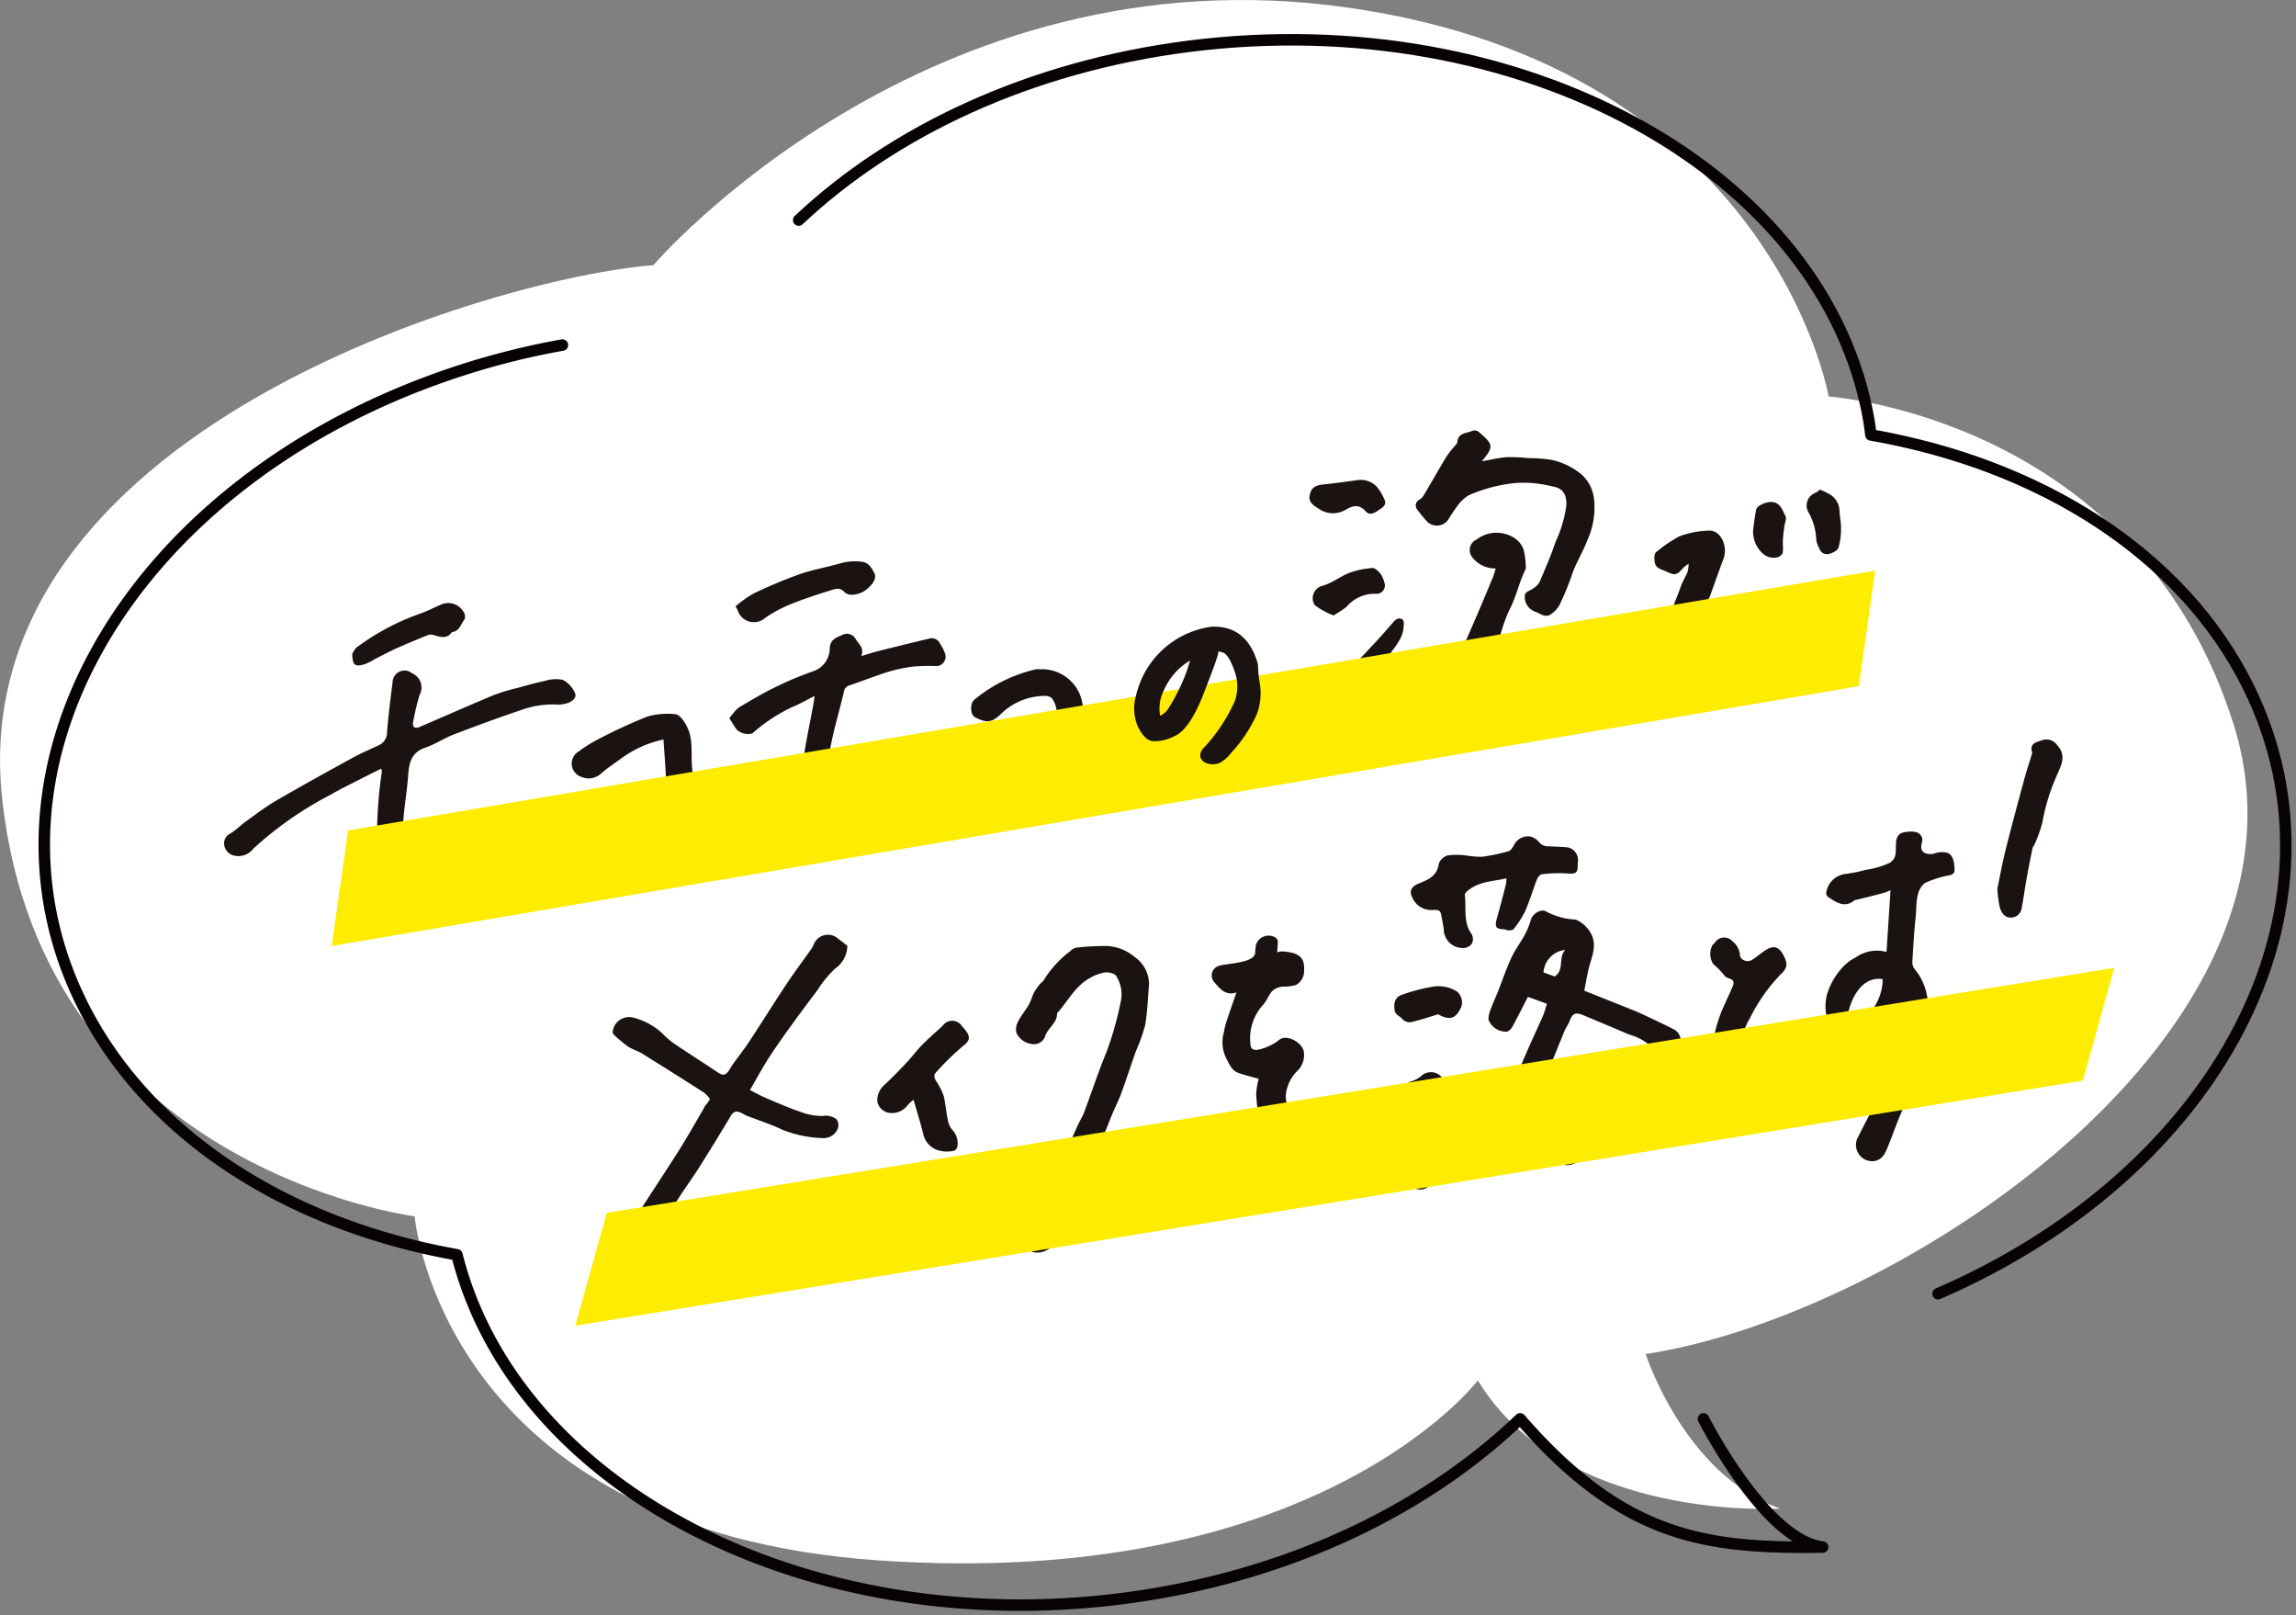
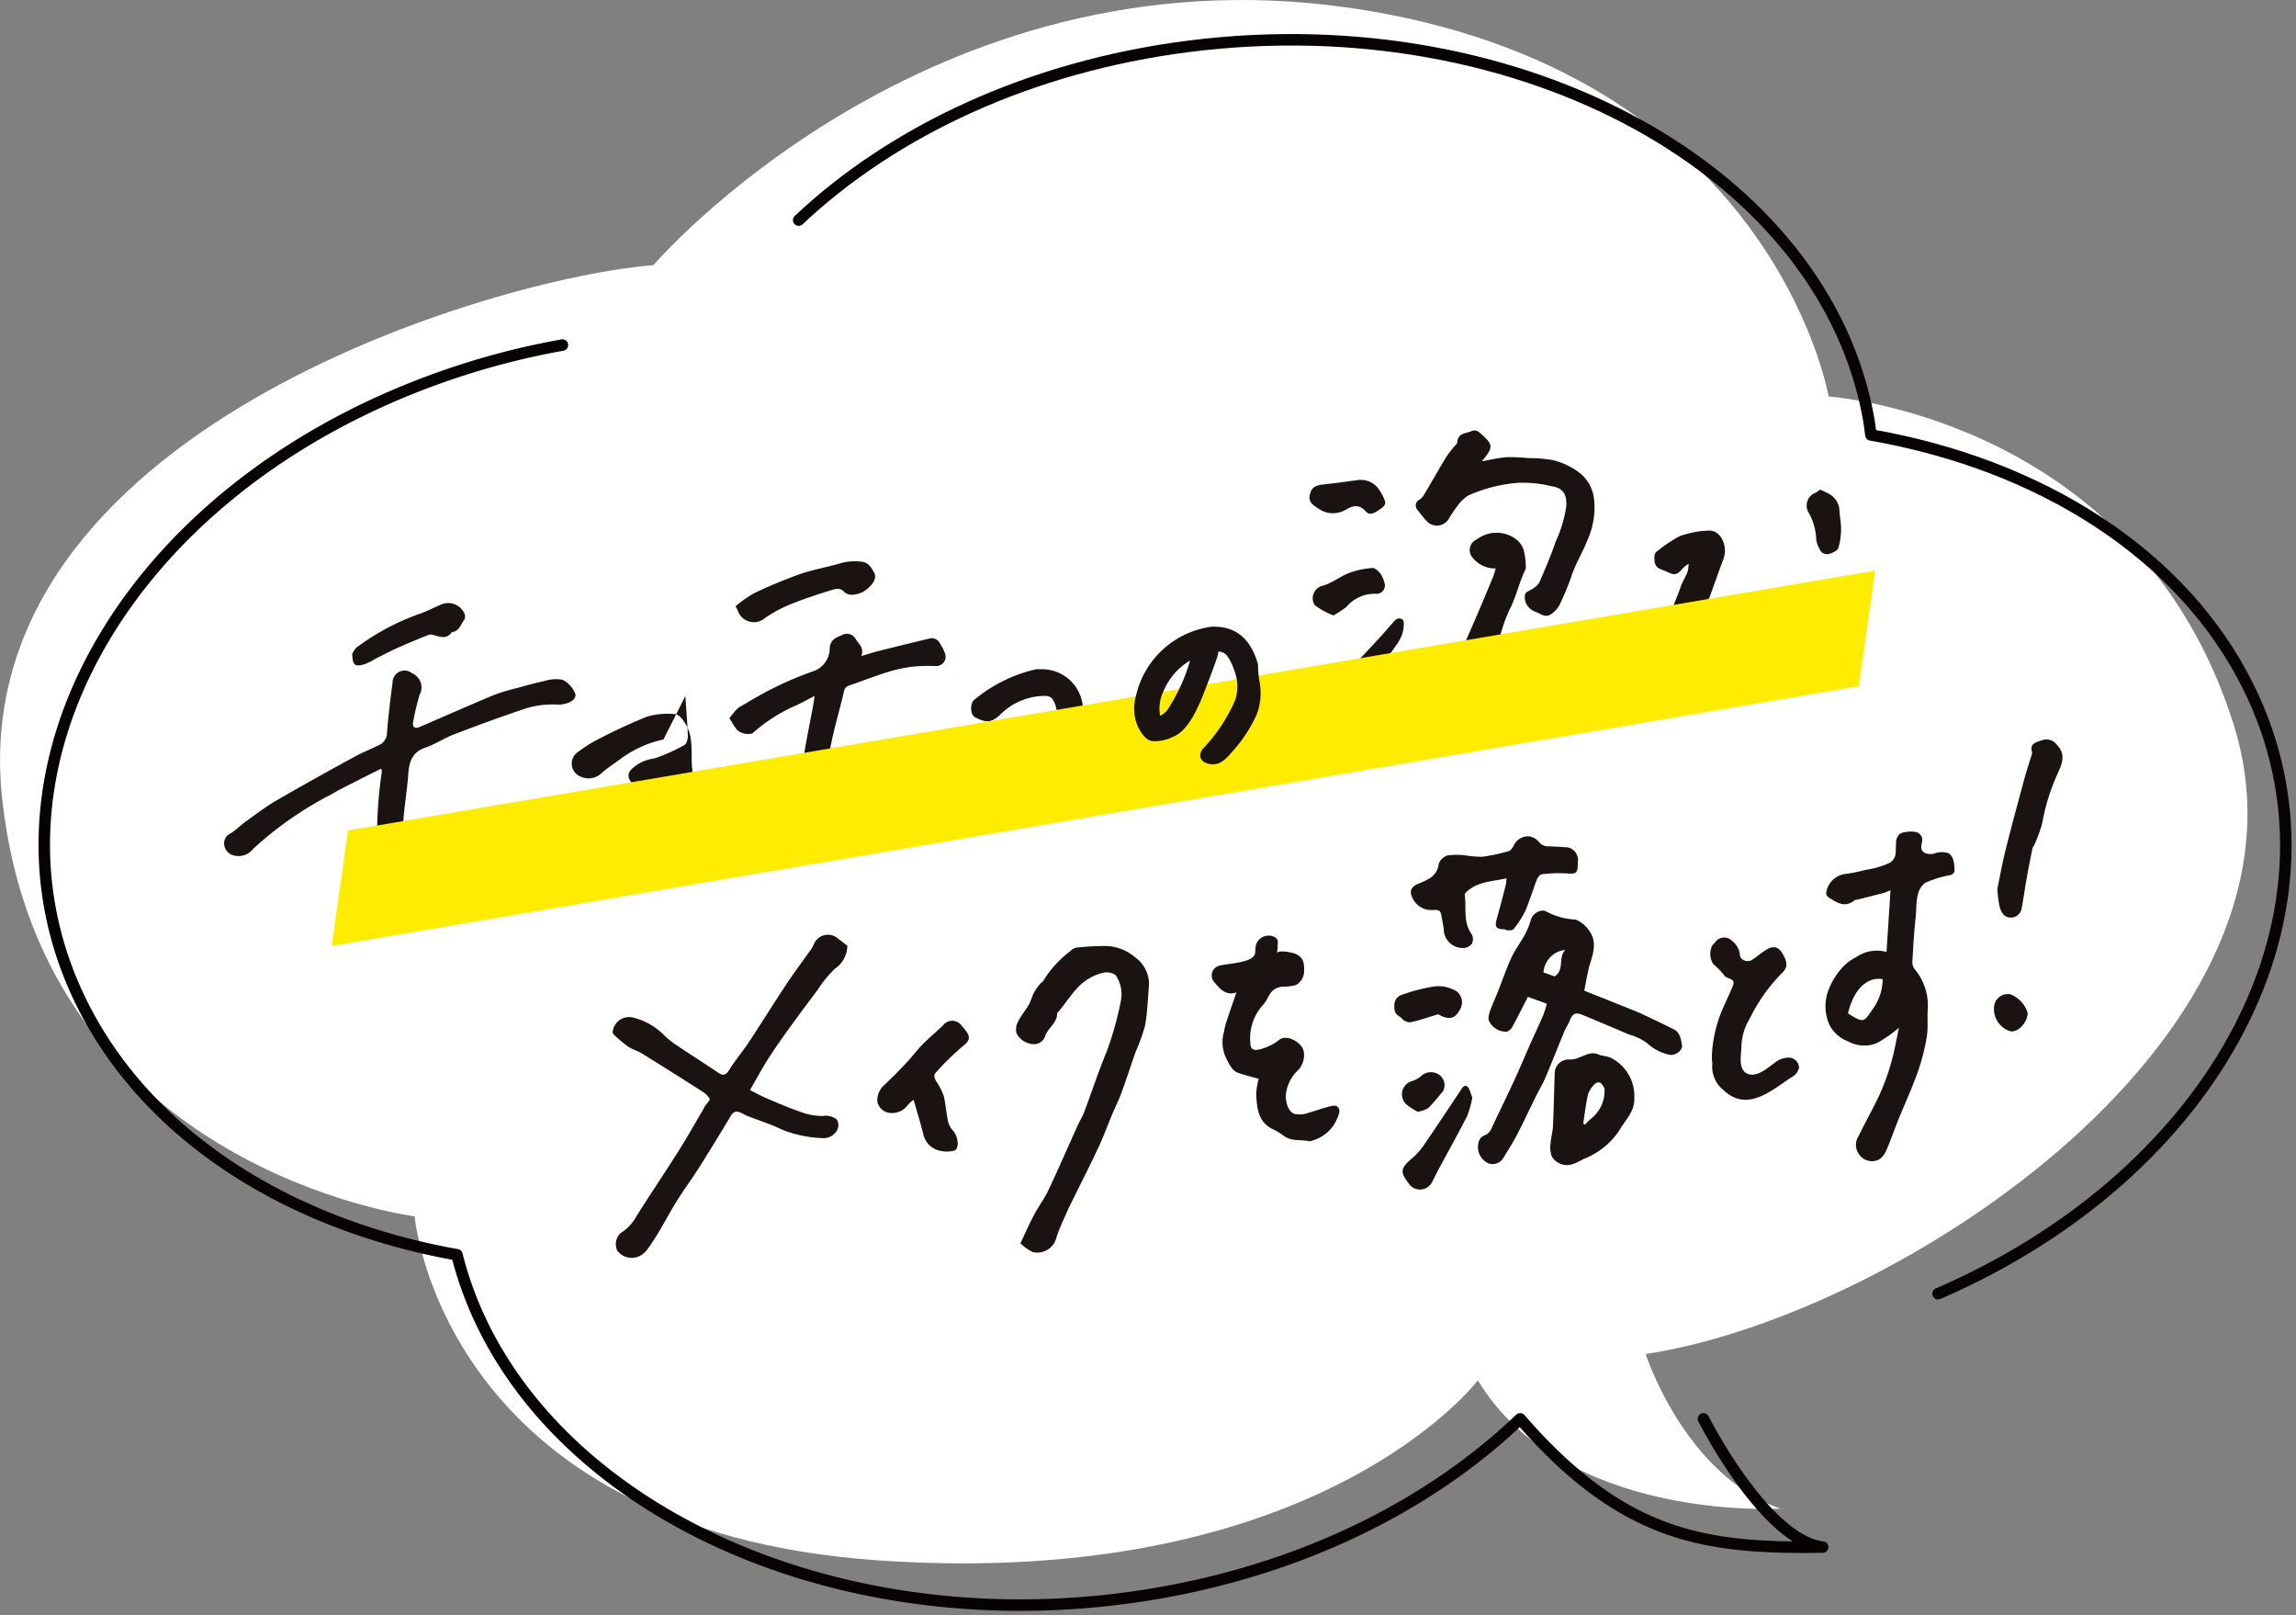
<svg xmlns="http://www.w3.org/2000/svg" id="グループ_3742" data-name="グループ 3742" width="200" height="140.664" viewBox="0 0 200 140.664">
  <rect x="0" y="0" width="200" height="140.664" fill="#808080" stroke="none" />
  <defs>
    <clipPath id="clip-path">
      <rect id="長方形_3662" data-name="長方形 3662" width="200" height="140.664" fill="none" />
    </clipPath>
    <clipPath id="clip-path-2">
      <rect id="長方形_3661" data-name="長方形 3661" width="200" height="140.663" fill="none" />
    </clipPath>
    <clipPath id="clip-path-3">
      <rect id="長方形_3659" data-name="長方形 3659" width="134.454" height="32.695" fill="none" />
    </clipPath>
    <clipPath id="clip-path-4">
      <rect id="長方形_3660" data-name="長方形 3660" width="134.052" height="31.159" fill="none" />
    </clipPath>
  </defs>
  <g id="グループ_3730" data-name="グループ 3730" clip-path="url(#clip-path)">
    <g id="グループ_3729" data-name="グループ 3729" transform="translate(0 0.001)">
      <g id="グループ_3728" data-name="グループ 3728" clip-path="url(#clip-path-2)">
        <path id="パス_7426" data-name="パス 7426" d="M36.118,105.92S3.79,101.847.2,69.673,43.509,24.1,56.91,23.095c0,0,23.779-27.743,60.638-22.415s41.738,33.847,41.738,33.847,26.843,1.826,35.273,28.535-29.095,51.5-51.207,54.851c0,0,3.364,10.509,11.734,13.463,0,0-18.86,1.181-26.353-11.167,0,0-13.834,18.257-52.042,15.687S36.118,105.92,36.118,105.92" transform="translate(0 0)" fill="#fff" />
        <path id="パス_7427" data-name="パス 7427" d="M38.344,45.675a1.894,1.894,0,0,0,.005.35A2.519,2.519,0,0,1,36.924,48.7c-.967.649-1.925,1.31-2.922,1.907a9.84,9.84,0,0,1-5.038,1.752,4.722,4.722,0,0,1-2.2-.675,3.451,3.451,0,0,1-1.738-1.861,8.344,8.344,0,0,1-.656-2.865,38.109,38.109,0,0,1,.414-5.126,1.186,1.186,0,0,0-.055-.262c-.681.343-1.331.661-1.973.992-.811.417-1.64.81-2.424,1.278a30.86,30.86,0,0,0-6.74,4.7,1.628,1.628,0,0,1-1.642.61,1.106,1.106,0,0,1-.893-.907.946.946,0,0,1,.534-1.024c.507-.309.932-.757,1.419-1.1.845-.608,1.679-1.244,2.576-1.766,2.218-1.287,4.463-2.526,6.71-3.758.723-.4,1.49-.707,2.233-1.068a1.2,1.2,0,0,0,.707-1.114c.11-1.458.3-2.91.483-4.361a1.043,1.043,0,0,1,1.711-.78,1.344,1.344,0,0,1,.638,1.886,22.348,22.348,0,0,0-.557,2.337c-.09.445.143.629.543.456,2.167-.928,4.322-1.886,6.5-2.793a16.907,16.907,0,0,1,2.056-.617c.769-.212,1.54-.437,2.321-.594a3.235,3.235,0,0,1,1.61-.11,2.351,2.351,0,0,1,1.064,1.145c.186.369-.205.714-.559.848a2.483,2.483,0,0,1-1.025.161,7.977,7.977,0,0,0-3.115.481c-1.959.661-3.9,1.374-5.833,2.116-.856.327-1.64.861-2.5,1.154-1.179.4-1.416,1.26-1.492,2.365-.106,1.55-.41,3.09-.461,4.639a3.51,3.51,0,0,0,.64,2.508,2.235,2.235,0,0,0,2.591.691,14.6,14.6,0,0,0,1.671-.532,26.5,26.5,0,0,0,2.416-1.5c.523-.35,1.018-.748,1.51-1.142a2.8,2.8,0,0,0,.624-.628,1.193,1.193,0,0,1,1.716-.516,1.633,1.633,0,0,0,.557.046" transform="translate(8.478 25.363)" fill="#1a1311" />
        <path id="パス_7428" data-name="パス 7428" d="M50.63,47a2.453,2.453,0,0,1-1.064,2,9.638,9.638,0,0,0-1.524,1.858c-.826,1.091-1.644,2.188-2.445,3.3-.636.882-1.267,1.771-1.853,2.689-.544.852-1.025,1.748-1.594,2.731.458.228.947.506,1.464.723.985.419,1.971.847,2.982,1.191a5.3,5.3,0,0,0,1.881.343,1.556,1.556,0,0,1,1.218.29.886.886,0,0,1,.092.834,1.318,1.318,0,0,1-1.25.806,10.537,10.537,0,0,1-3.546-.721c-1-.49-2.07-.82-3.108-1.227-.156-.06-.3-.157-.449-.23-.369-.177-.675-.228-.944.221q-1.35,2.264-2.756,4.49c-.645,1.018-1.368,1.985-2,3.009-.7,1.121-1.283,2.314-2.015,3.408-.387.578-.757,1.275-1.543,1.439a1.575,1.575,0,0,1-1.593-.6,1.342,1.342,0,0,1,.3-1.524,3.934,3.934,0,0,0,1.4-1.506c1.193-1.886,2.443-3.735,3.634-5.623.76-1.2,1.457-2.447,2.181-3.673.037-.065.058-.141.1-.205.157-.239.5-.578.444-.693a2.171,2.171,0,0,0-.762-.7q-2.551-1.633-5.126-3.23c-.392-.242-.859-.364-1.239-.62a12.675,12.675,0,0,1-1.234-1.036.33.33,0,0,1-.09-.246,1.436,1.436,0,0,1,1.773-1.234,5.758,5.758,0,0,1,2.807,1.635,7.913,7.913,0,0,0,.97.764c1.193.8,2.4,1.568,3.594,2.371.437.3.7.3,1.013-.216.5-.824,1.142-1.561,1.676-2.369,1.126-1.7,2.2-3.44,3.332-5.141.691-1.039,1.448-2.035,2.162-3.058.138-.2.2-.449.343-.642a1.321,1.321,0,0,1,1.936-.239c.281.214.56.43.831.638" transform="translate(23.179 35.348)" fill="#1a1311" />
        <path id="パス_7429" data-name="パス 7429" d="M96.353,58.052a11.246,11.246,0,0,1-1.925,1.336,2.9,2.9,0,0,1-2.517-.157A3.046,3.046,0,0,1,90.3,57.8a4.026,4.026,0,0,1-.194-2.708,6.134,6.134,0,0,1,1.269-2.226,4,4,0,0,1,1.236-.951,3.171,3.171,0,0,1,2.662-.463c.115-1.761.228-3.52.348-5.37-.258.1-.47.2-.693.255-.714.191-1.43.366-2.146.546-.108.028-.24.023-.32.087-.866.689-1.571.143-2.279-.3a.484.484,0,0,1-.164-.382,1.928,1.928,0,0,1,1.651-1.628,12,12,0,0,0,1.785-.359,7.419,7.419,0,0,0,2.114-.619c.626-.456.477-.875.534-1.679a1.1,1.1,0,0,1,.285-.8,1.119,1.119,0,0,1,.578-.194A2.238,2.238,0,0,1,97.79,41a.761.761,0,0,1,.587.529c.069.323-.156.666-.053.981.129.4.663.467,1.071.385a1.932,1.932,0,0,1,1.222-.065c.474.228.559.857.58,1.384a.6.6,0,0,1-.042.318.558.558,0,0,1-.322.228,9.132,9.132,0,0,0-2.176.668c-.909.629-.737,2.036-.845,3.007-.143,1.312-.217,2.63-.29,3.946a1.029,1.029,0,0,0,.23.6A4.947,4.947,0,0,1,98.869,56.4c-.06.81.042,1.639-.088,2.432a18.113,18.113,0,0,1-.788,3.081c-.514,1.434-1.151,2.821-1.724,4.235-.323.8-.606,1.619-.94,2.416-.24.571-.553,1.089-1.278,1.108a1.389,1.389,0,0,1-1.3-.818,1.366,1.366,0,0,1,.083-1.354c.6-1.25,1.3-2.454,1.876-3.716a19.637,19.637,0,0,0,.993-2.775c.272-.956.435-1.946.654-2.963m-4.437-1.237c1.324.811,1.354.81,2.1-.311a4.5,4.5,0,0,0,.919-2.68c-1.329-.216-2.51.829-3.023,2.991" transform="translate(69.058 31.447)" fill="#1a1311" />
        <path id="パス_7430" data-name="パス 7430" d="M78.833,52.971l-1.651-.6c-.46.889-.887,1.748-1.345,2.588a.934.934,0,0,1-.463.438,1.625,1.625,0,0,1-1.628-1.043,2.337,2.337,0,0,1,.217-.96c.177-.49.4-.963.594-1.448.394-1,.739-2.017,1.186-2.987.311-.681.781-1.283,1.138-1.946a6.579,6.579,0,0,0,.569-1.377c.143-.521.912-.988,1.359-.679a6.019,6.019,0,0,0,2.535.684,2.732,2.732,0,0,1,1.48,1.545c.325,1.055-.189,1.948-.391,2.9-.117.553-.217,1.112-.341,1.75,1.343.534,2.648,1.052,3.953,1.575.4.161.8.323,1.19.507.889.419,1.778.834,2.653,1.28.555.281.629.875.716,1.405.069.428-.629.94-1.114.806a4.076,4.076,0,0,1-1.927-1.008,4.817,4.817,0,0,0-1.572-.751q-2.01-.859-4.03-1.7c-.647-.267-.9-.127-1.151.532-.115.3-.316.562-.438.857-.569,1.37-1.108,2.751-1.686,4.115-.23.539-.543,1.039-.8,1.566-.552,1.112-1.073,2.238-1.644,3.339-.359.689-.78,1.347-1.184,2.012a1.1,1.1,0,0,1-1.308.507,1.6,1.6,0,0,1-.919-1.3c0-.509.064-.949.613-1.163.46-.179.585-.642.776-1.041.61-1.28,1.23-2.553,1.823-3.841.472-1.022.9-2.065,1.361-3.1.368-.826.758-1.642,1.115-2.473a9.831,9.831,0,0,0,.316-1.009m1.6-4.669a2.124,2.124,0,0,0-1.9,1.957l.97.354c.882-.55.292-1.626.926-2.31" transform="translate(55.912 34.438)" fill="#1a1311" />
        <path id="パス_7431" data-name="パス 7431" d="M43.376,36.626c-.73.366-1.34.727-1.99.986a14.428,14.428,0,0,0-3.442,2.279,1.444,1.444,0,0,1-1.365-.331c-.242-.332-.447-.695-.638-1,.141-.175.244-.315.359-.442a2.439,2.439,0,0,1,.5-.506c1-.583,1.994-1.19,3.033-1.693a29.755,29.755,0,0,1,3.468-1.46,2.109,2.109,0,0,0,1.381-2.045c.087-.728.615-.889,1.075-1.085a.867.867,0,0,1,1.2.368c.251.426.751.712.477,1.46.564-.168,1.011-.316,1.465-.43q2.225-.562,4.456-1.094a.793.793,0,0,1,.939.451,3.311,3.311,0,0,1,.46.94.818.818,0,0,1-.9,1,16.617,16.617,0,0,0-1.831.042,13.221,13.221,0,0,0-2.222.458c-1.142.352-2.256.8-3.389,1.183a.672.672,0,0,0-.5.583c-.343,1.469-.78,2.919-1.084,4.4a14.172,14.172,0,0,0-.338,3.081,4.245,4.245,0,0,0,.674,1.651c.065.133.325.18.506.232.389.111.785.2,1.181.293a.392.392,0,0,0,.263-.011c.792-.481,1.757-.6,2.438-1.342a9.392,9.392,0,0,1,1.434-1.064,1.306,1.306,0,0,0,.334-.3,6.576,6.576,0,0,1,2.33-1.891,1.092,1.092,0,0,1,1.37.764,3.184,3.184,0,0,1-.214,1.071c-.362,1.176-1.363,1.6-2.157,2.261a27.491,27.491,0,0,1-2.328,1.635,5.852,5.852,0,0,1-1.191.674,5.3,5.3,0,0,1-4.918-.394,4.294,4.294,0,0,1-1.932-4.306c.2-1.918.643-3.809.981-5.713.032-.186.057-.371.106-.7" transform="translate(27.593 23.975)" fill="#1a1311" />
        <path id="パス_7432" data-name="パス 7432" d="M50.455,72.492c.4-.852.767-1.676,1.184-2.466.394-.746.907-1.43,1.266-2.19.871-1.842,1.681-3.716,2.523-5.574.186-.414.433-.8.592-1.223.652-1.731,1.222-3.495,1.932-5.2A29.012,29.012,0,0,0,59.2,51.41a2.961,2.961,0,0,0-.4-2.19c-.122-.23-.67-.359-.992-.313a4.041,4.041,0,0,0-1.37.523c-1.2.684-1.83,1.937-2.713,2.938-.027.028-.076.057-.076.083.018.838-.75,1.25-1.02,1.939a1.021,1.021,0,0,1-1.016.764,1.752,1.752,0,0,1-1.5-.956,1.4,1.4,0,0,1,.141-1.022c.255-.514.642-.96.928-1.46.2-.346.29-.751.476-1.1a4.841,4.841,0,0,1,.532-.734c.081-.1.224-.168.279-.279a9.214,9.214,0,0,1,2.3-2.531,1.105,1.105,0,0,1,.564-.329c.732-.078,1.469-.131,2.206-.136a4.077,4.077,0,0,1,2.9.974,2.914,2.914,0,0,1,1.22,2.321c-.1,1.2-.134,2.415-.341,3.6a15.117,15.117,0,0,1-.811,2.273c-.424,1.206-.818,2.422-1.257,3.62-.223.612-.521,1.191-.771,1.791-.4.953-.751,1.927-1.186,2.864-.649,1.4-1.352,2.775-2.033,4.161-.239.484-.49.962-.709,1.455-.334.751-.689,1.5-.949,2.279a1.717,1.717,0,0,1-2.07,1.312,3.969,3.969,0,0,1-1.071-.757" transform="translate(38.433 35.777)" fill="#1a1311" />
        <path id="パス_7433" data-name="パス 7433" d="M75.512,23.893c.833-.143,1.5-.311,2.174-.357a14.839,14.839,0,0,1,1.876.081,13.109,13.109,0,0,1,2.049.154,6.218,6.218,0,0,1,2.6,1.271,3.371,3.371,0,0,1,1.075,2.068,6.853,6.853,0,0,1-.566,3.647c-.421,1.1-1.084,2.121-1.425,3.242a23.543,23.543,0,0,1-1.011,2.415,2.3,2.3,0,0,1-.707.774c-.507.4-.958-.048-1.405-.193a1.426,1.426,0,0,1-.727-.6,1.271,1.271,0,0,1-.154-.93c.076-.221.468-.32.7-.5a1.612,1.612,0,0,0,.543-.525c.5-1.174,1.02-2.348,1.421-3.558a10.9,10.9,0,0,0,.928-3.124c.03-.981-.269-1.526-1.229-1.678a10.367,10.367,0,0,0-2.973-.311,13.123,13.123,0,0,0-4.333,1.1,3.444,3.444,0,0,0-.992.963,13.5,13.5,0,0,0-.767,1.156,1.206,1.206,0,0,1-1.867.12,11.725,11.725,0,0,1-.8-.978.56.56,0,0,1,.175-.9,1.177,1.177,0,0,0,.377-.4c.656-1.1,1.287-2.217,1.946-3.313a9.536,9.536,0,0,1,.7-.905c.092-.12.253-.237.262-.364.058-.879.847-.767,1.345-1.022a.647.647,0,0,1,.562.134c1.181,1.046,1.354,1.213.228,2.533" transform="translate(53.558 16.276)" fill="#1a1311" />
        <path id="パス_7434" data-name="パス 7434" d="M75.209,29.354a2.5,2.5,0,0,1-2.141-1.11,1.007,1.007,0,0,1,.491-1.419,2.838,2.838,0,0,1,3.4-.03,1.978,1.978,0,0,1,.682.937,6.488,6.488,0,0,1,.18,1.4.568.568,0,0,1-.009.279c-.576,1.153-.815,2.436-1.43,3.58a14.594,14.594,0,0,0-.81,2.317c-.012.035,0,.1-.018.11-.765.453-.647,1.366-1.022,2.022-.318.555-.263,1,.286,1.29a5.25,5.25,0,0,0,1.6.483c.629.1,1.276.1,1.916.145a.551.551,0,0,0,.168.012c1.381-.361,2.758-.73,4.138-1.085A3.147,3.147,0,0,0,84.6,36.759,3.507,3.507,0,0,1,86.5,35.511c.557-.233,1.266.829,1.094,1.543a3.659,3.659,0,0,0-.08.824c0,.278.037.518-.355.582-.138.025-.253.281-.355.444a3.32,3.32,0,0,1-2.643,1.43,14.542,14.542,0,0,0-1.688.4c-.23.057-.456.126-.686.179a15.943,15.943,0,0,1-4.776.7,8.926,8.926,0,0,1-2.68-.557A4.293,4.293,0,0,1,71.81,38.41a1.511,1.511,0,0,1,.057-1c.539-1.335,1.135-2.646,1.7-3.97q.711-1.66,1.4-3.329c.1-.239.157-.495.239-.758" transform="translate(55.083 20.147)" fill="#1a1311" />
        <path id="パス_7435" data-name="パス 7435" d="M61.864,51.039c-.916.308-1.411-.272-1.89-.845a.875.875,0,0,1,.414-1.483c.735-.212,2.979-.226,3.1-1.091a6.912,6.912,0,0,1,.071-.716,1.153,1.153,0,0,1,1.681-.654.5.5,0,0,1,.2.23.64.64,0,0,1,.021.265c-.018.3-.035.6-.053.893.019-.332,1.275-.071,1.446-.011.748.262.944.707.9,1.566a1.359,1.359,0,0,1-.735,1.211,4.013,4.013,0,0,1-1.133.131c-1.227.143-1.115,1-1.78,1.669a4.327,4.327,0,0,0-1.034,3.249c0,.594.345.681.9.523A4.439,4.439,0,0,0,65.6,55.16c.629-.5,1.913.2,2.112.963a1.9,1.9,0,0,1-.582,1.787,3.426,3.426,0,0,0-.974,2.114c.011.811.332,1.587.914,1.621a2.3,2.3,0,0,0,.714-.016c.663-.18,1.312-.421,1.976-.6.281-.078.681-.2.864-.064.346.251.182.645.025,1.025a3.318,3.318,0,0,1-2.293,1.983c-.035.011-.074.044-.1.037-.762-.182-1.607.039-2.3-.5a5.394,5.394,0,0,0-.946-.569c-1.282-.622-1.365-1.845-1.43-3.048a6.261,6.261,0,0,1,.219-1.331c-.585-.164-1.234-.316-1.858-.543a1.4,1.4,0,0,1-.587-.536,7.438,7.438,0,0,1-.493-.951,3.157,3.157,0,0,1-.094-2.022,6.551,6.551,0,0,1,.209-.884c.27-.826.56-1.642.886-2.591" transform="translate(45.844 35.382)" fill="#1a1311" />
        <path id="パス_7436" data-name="パス 7436" d="M77.839,44.866c-1.209.276-2.411.269-3.371,1.089-.11.094-.262.253-.247.361.154,1.145-.166,2.376.606,3.422a.917.917,0,0,1,.011.82.961.961,0,0,1-.723.375,1.657,1.657,0,0,1-1.729-1.648c-.048-.426-.152-.847-.225-1.269-.078-.461-.426-.4-.735-.392a1.8,1.8,0,0,1-1.789-1.115c-.276-.571-.039-.94.543-1.179.8-.327,1.635-.631,1.775-1.739a1.17,1.17,0,0,1,.78-.721,6.111,6.111,0,0,1,1.6.005,8.193,8.193,0,0,0,1.412.113,17.012,17.012,0,0,0,2.289-.486c.175-.046.327-.286.435-.47a1.382,1.382,0,0,1,1.435-.813,1.447,1.447,0,0,1,.778.484,1.012,1.012,0,0,0,.879.373c.553.035,1.107.042,1.658.1a1.137,1.137,0,0,1,.863,1.172,1.383,1.383,0,0,0-.023.226c.007.859-.131.93-.979.863a11.846,11.846,0,0,0-2.137.071c-.163.016-.368.267-.442.456-.355.912-.629,1.861-1.022,2.758a8.6,8.6,0,0,1-1,1.559c-.078.106-.32.11-.488.117-.122,0-.247-.094-.371-.1-.686-.005-.813-.224-.613-.916.29-1,.537-2,.8-3.005a3.387,3.387,0,0,0,.037-.514" transform="translate(53.374 31.622)" fill="#1a1311" />
-         <path id="パス_7437" data-name="パス 7437" d="M36.151,37.393a9.717,9.717,0,0,0-3.679,1.651c-.583.43-1.195.824-1.736,1.3a1.608,1.608,0,0,1-1.773.293,1.218,1.218,0,0,1-.193-2.2,11.578,11.578,0,0,1,1.683-1.057,46.184,46.184,0,0,1,4.3-1.985,6.463,6.463,0,0,1,2.386-.209c.571.016,1.156,1.156,1.3,1.7.311,1.184.035,2.4.3,3.573a2.986,2.986,0,0,1-1.906,3.772c-.7.29-1.425.5-2.141.739-.071.025-.177.016-.21.062-.476.682-1.2.38-1.812.461a1.379,1.379,0,0,1-1.335-.765.713.713,0,0,1,.081-.921,3.376,3.376,0,0,1,1.994-.979,14.528,14.528,0,0,0,2.673-1.19c.189-.1.3-.539.286-.818-.039-1.115-.136-2.231-.217-3.433" transform="translate(21.641 27.002)" fill="#1a1311" />
+         <path id="パス_7437" data-name="パス 7437" d="M36.151,37.393a9.717,9.717,0,0,0-3.679,1.651c-.583.43-1.195.824-1.736,1.3a1.608,1.608,0,0,1-1.773.293,1.218,1.218,0,0,1-.193-2.2,11.578,11.578,0,0,1,1.683-1.057,46.184,46.184,0,0,1,4.3-1.985,6.463,6.463,0,0,1,2.386-.209c.571.016,1.156,1.156,1.3,1.7.311,1.184.035,2.4.3,3.573c-.7.29-1.425.5-2.141.739-.071.025-.177.016-.21.062-.476.682-1.2.38-1.812.461a1.379,1.379,0,0,1-1.335-.765.713.713,0,0,1,.081-.921,3.376,3.376,0,0,1,1.994-.979,14.528,14.528,0,0,0,2.673-1.19c.189-.1.3-.539.286-.818-.039-1.115-.136-2.231-.217-3.433" transform="translate(21.641 27.002)" fill="#1a1311" />
        <path id="パス_7438" data-name="パス 7438" d="M83.71,55.818C83.749,56.9,83,57.63,82.5,58.448a6.5,6.5,0,0,1-3.058,2.584c-.341.145-.659.355-1.006.476a1.539,1.539,0,0,1-1.911-.638,2.292,2.292,0,0,1-.1-1.193c.028-.479.18-.951.2-1.432.069-1.536.1-3.074.15-4.61a1.217,1.217,0,0,1,1.363-1.2,2.184,2.184,0,0,0,.815-.2c.518-.18.993-.507,1.593-.255.357.15.781.143,1.13.308a3.721,3.721,0,0,1,2.033,3.53m-4.451,2.2c.057.027.113.053.17.081a3.857,3.857,0,0,1,.539-.536A3.082,3.082,0,0,0,81.121,55.1c.023-.2-.175-.456-.334-.628a.442.442,0,0,0-.44.023,2.381,2.381,0,0,0-.652.909c-.207.859-.3,1.745-.435,2.622" transform="translate(58.651 39.835)" fill="#1a1311" />
        <path id="パス_7439" data-name="パス 7439" d="M84.5,29.031a3.6,3.6,0,0,0-.438.325c-.582.672-.732.721-1.527.332-.412-.2-.955-.214-1-.94-.027-.414-.044-.651.325-.884a11.732,11.732,0,0,1,1.842-1.23,8.072,8.072,0,0,1,2.6-.495c1-.028,1.648,1.361,1.241,2.452s-.792,2.19-1.19,3.284a1.161,1.161,0,0,1-.171.288,2.1,2.1,0,0,0-.636,1.458c.019.3-.246.619-.331.94a.957.957,0,0,0,.879,1.324,3.03,3.03,0,0,0,2.25-.62,1.378,1.378,0,0,1,1.144-.217c.444.194.445.953.11,1.405a3.646,3.646,0,0,1-.824.972,4.323,4.323,0,0,1-4.607.065A3.128,3.128,0,0,1,82.8,35.079c-.15-1.458.546-2.7,1-4.007.161-.465.426-.891.615-1.345a3.221,3.221,0,0,0,.09-.695" transform="translate(62.588 20.067)" fill="#1a1311" />
        <path id="パス_7440" data-name="パス 7440" d="M84.46,57.147a3.81,3.81,0,0,1-.037-.815,11.581,11.581,0,0,1,1.131-4.37,2.6,2.6,0,0,0,.11-.26c.193-.43.4-.856.576-1.292.3-.723-.5-.575-.723-.905a6.84,6.84,0,0,0-.979-1.008,1.632,1.632,0,0,1-.062-1.665c.064-.067.14-.126.2-.2a.963.963,0,0,1,1.531-.127,1.728,1.728,0,0,1,.656,1.2c.014.428.62.666,1,.449.5-.283.891-.691,1.393-.962a1.074,1.074,0,0,1,.622-.164c.414.049.668.467.843.843a1.341,1.341,0,0,1,.171.847,1.4,1.4,0,0,1-.444.635,15.083,15.083,0,0,0-2.728,3.88,4.981,4.981,0,0,0-.727,2.355c0,.751-.324,2.026.468,2.431.827.424,1.837-.5,2.427-.926a1.955,1.955,0,0,1,1.282-.449.892.892,0,0,1,.834.919,1.319,1.319,0,0,1-.67.8c-1.842,1.236-3.885,3.026-5.906,1.107a2.609,2.609,0,0,1-.97-2.325" transform="translate(64.701 35.458)" fill="#1a1311" />
        <path id="パス_7441" data-name="パス 7441" d="M53.87,32.976a3.566,3.566,0,0,1,3.725,3.451,7,7,0,0,1-.309,3.067,1.342,1.342,0,0,1-1.052,1c-.055.009-.141-.011-.163.021-.518.718-1.421.649-2.086,1.069a1.861,1.861,0,0,1-2.309-.2,1.034,1.034,0,0,1,.161-1.706,11.741,11.741,0,0,1,1.184-.46,9.3,9.3,0,0,0,1.814-.948,2.35,2.35,0,0,0,.087-2.726.774.774,0,0,0-.532-.247,5.512,5.512,0,0,0-3.815,1.45c-.87.871-1.3.963-2.381.408-.422-.217-.444-1.156-.1-1.494A12.964,12.964,0,0,1,53.4,33a1.341,1.341,0,0,1,.47-.019" transform="translate(36.74 25.305)" fill="#1a1311" />
        <path id="パス_7442" data-name="パス 7442" d="M46.4,57.164a3.545,3.545,0,0,0-.541.507,1.694,1.694,0,0,1-1.685.617,1.255,1.255,0,0,1-.933-.956,1.8,1.8,0,0,1,.532-1.382c.716-.652,1.389-1.354,2.056-2.059.46-.486.856-1.038,1.326-1.515.575-.583,1.2-1.11,1.8-1.674a1,1,0,0,1,1.662.06,3.6,3.6,0,0,1,.458.571c.237.412.186.693-.24,1.048A23.46,23.46,0,0,0,48.34,54.8c-.355.4.118.8.29,1.177a4.641,4.641,0,0,1,.41.9c.152.716.212,1.453.364,2.169a1.734,1.734,0,0,0,.421.8c.477.491.594,1.619.087,1.762a2.708,2.708,0,0,1-1.541-.1,1.9,1.9,0,0,1-1.147-1.446c-.239-.935-.527-1.856-.827-2.9" transform="translate(33.18 38.603)" fill="#1a1311" />
        <path id="パス_7443" data-name="パス 7443" d="M98.423,49.448c.226-1.087.431-2.245.716-3.383.516-2.059,1.073-4.108,1.626-6.157.193-.714.43-1.418.645-2.127a.432.432,0,0,0,.041-.223c-.26-.84.461-.9.9-1.069a1.129,1.129,0,0,1,1.275.428c.845.9.369,1.762,0,2.6a17.687,17.687,0,0,0-1.28,4.149,11.417,11.417,0,0,1-.718,1.98c-.034.087-.122.157-.141.244-.18.9-.361,1.8-.521,2.7-.148.827-.256,1.663-.417,2.489a.945.945,0,0,1-1.018.863c-.552-.03-.787-.5-.91-.947a10.544,10.544,0,0,1-.194-1.545" transform="translate(75.561 27.96)" fill="#1a1311" />
        <path id="パス_7444" data-name="パス 7444" d="M36.248,31.566a10.57,10.57,0,0,1,1.575-1.115,41.6,41.6,0,0,1,4-1.676c1.151-.4,2.362-.6,3.534-.946a4.716,4.716,0,0,1,1.865-.143c.633.065.894.578,1.112.99.193.361-.016.8-.407,1.179a2.175,2.175,0,0,1-1.391.7,1.04,1.04,0,0,1-.78-.189c-.4-.493-.852-.3-1.264-.175-1.161.364-2.326.742-3.456,1.2a11.85,11.85,0,0,0-2.2,1.181,1.484,1.484,0,0,1-2.408-.656c-.035-.083-.083-.161-.186-.35" transform="translate(27.828 21.228)" fill="#1a1311" />
        <path id="パス_7445" data-name="パス 7445" d="M64.584,38.677c.189-.674.348-1.161,1.006-1.432a3.623,3.623,0,0,0,1.057-.916q1.742-1.816,3.458-3.659c.589-.631,1.161-1.28,1.724-1.934.239-.279.557-.359.78-.152.134.126.088.5.06.751-.118,1.045-.9,1.718-1.377,2.561-.6,1.054-1.483,1.86-2.068,2.911a9.077,9.077,0,0,1-1.177,1.324c-.345.4-.622.875-1,1.244a1.371,1.371,0,0,1-1.957.221c-.256-.18-.345-.606-.509-.921" transform="translate(49.583 23.39)" fill="#1a1311" />
        <path id="パス_7446" data-name="パス 7446" d="M17.357,34.144a1.928,1.928,0,0,1,.352-.552,20.738,20.738,0,0,1,5.59-2.975c.58-.21,1.131-.495,1.7-.737a1.549,1.549,0,0,1,2.114.7.64.64,0,0,1,.025.543c-.313.392-.421,1-1.031,1.1-.019,0-.048-.005-.055,0-.472.677-1.066.414-1.66.249a.817.817,0,0,0-.493.041c-.9.366-1.8.735-2.687,1.133-.642.29-1.264.628-1.895.944a4.973,4.973,0,0,1-.917.454c-.845.225-1.006.062-1.043-.905" transform="translate(13.325 22.811)" fill="#1a1311" />
        <path id="パス_7447" data-name="パス 7447" d="M75.182,54.561a8.609,8.609,0,0,1-.44,1.556c-.811,1.582-1.679,3.134-2.523,4.7-.179.334-.332.682-.516,1.011a1.174,1.174,0,0,1-2.063.148c-.762-.986-.709-1.3.267-2.146a5.934,5.934,0,0,0,1.015-1.11c1.142-1.66,2.25-3.343,3.371-5.017.216-.32.454-.242.6.027a4.95,4.95,0,0,1,.292.833" transform="translate(53.062 41.067)" fill="#1a1311" />
        <path id="パス_7448" data-name="パス 7448" d="M68.712,23.653a1.922,1.922,0,0,1,1.679.573,4.367,4.367,0,0,1,.7,1.2c.159.428-.255.645-.534.838-.336.232-.781.506-1.119.124-.557-.629-1.055-.559-1.724-.179a2.153,2.153,0,0,1-2.353-.046c-.4-.262-.907-.516-.826-1.11.1-.723.46-.949,1.246-1.029.978-.1,1.953-.244,2.929-.369" transform="translate(49.54 18.158)" fill="#1a1311" />
        <path id="パス_7449" data-name="パス 7449" d="M66.508,32.108a6.409,6.409,0,0,1-1.642-.9,1.124,1.124,0,0,1,.6-1.66c.944-.226,1.663-.894,2.551-1.193a7.415,7.415,0,0,1,1.877-.373c.232-.016.529.276.712.5a2.517,2.517,0,0,1,.336.772.734.734,0,0,1-.811.969,3.217,3.217,0,0,0-2.5,1.147,10.605,10.605,0,0,1-1.117.737" transform="translate(49.652 21.483)" fill="#1a1311" />
        <path id="パス_7450" data-name="パス 7450" d="M72.533,51.019c-.879.263-1.639.53-2.416.7a.953.953,0,0,1-.744-.323c-.21-.239-.573-.3-.64-.751-.1-.659.071-1.156.686-1.336a14.834,14.834,0,0,1,2.492-.663,3.04,3.04,0,0,1,2.24.384,1.213,1.213,0,0,1,.334,1.474c-.4.81-.841,1.006-1.591.7a3.5,3.5,0,0,1-.361-.18" transform="translate(52.747 37.305)" fill="#1a1311" />
        <path id="パス_7451" data-name="パス 7451" d="M90.182,24.118a5.729,5.729,0,0,1,.755.354,1.723,1.723,0,0,1,.951,1.423c.014.529.147,1.057.138,1.584a5.862,5.862,0,0,1-.223,1.7c-.078.244-.486.451-.781.532a.7.7,0,0,1-.873-.435,2.336,2.336,0,0,1-.283-.792,5.12,5.12,0,0,0-.721-2.464,1.2,1.2,0,0,1,.681-1.637,1.6,1.6,0,0,0,.357-.263" transform="translate(68.342 18.515)" fill="#1a1311" />
-         <path id="パス_7452" data-name="パス 7452" d="M86.4,27.067c.08-.559.14-1.121.255-1.672.078-.375.861-.649,1.23-.665.863-.037,1.029.681,1.317,1.206.127.232-.06.642-.1.972-.046.387-.1.776-.118,1.163-.019.357.035.719-.014,1.069-.018.141-.21.3-.359.373a1.4,1.4,0,0,1-1.469-.38,2.56,2.56,0,0,1-.744-2.066" transform="translate(66.321 18.984)" fill="#1a1311" />
        <path id="パス_7453" data-name="パス 7453" d="M70.457,56.269a5.812,5.812,0,0,1-.986-.642A1.194,1.194,0,0,1,70,53.589a2.494,2.494,0,0,0,.727-.4,1.245,1.245,0,0,1,1.488-.21A1.1,1.1,0,0,1,72.7,54.4c-.028.111-.145.2-.224.293a13.545,13.545,0,0,1-1.107,1.264,2.69,2.69,0,0,1-.914.311" transform="translate(53.034 40.547)" fill="#1a1311" />
        <path id="パス_7454" data-name="パス 7454" d="M99.733,52.217a2.023,2.023,0,0,1-1.469-2.148A1.193,1.193,0,0,1,99.7,48.99a2.525,2.525,0,0,1,1.492,1.628c-.035.822-.788,1.646-1.458,1.6" transform="translate(75.436 37.602)" fill="#1a1311" />
        <g id="グループ_3724" data-name="グループ 3724" transform="translate(28.894 49.687)" style="mix-blend-mode: multiply;isolation: isolate">
          <g id="グループ_3723" data-name="グループ 3723">
            <g id="グループ_3722" data-name="グループ 3722" clip-path="url(#clip-path-3)">
              <path id="パス_7455" data-name="パス 7455" d="M16.345,60.8l1.427-10.062L150.8,28.108,149.373,38.17Z" transform="translate(-16.345 -28.108)" fill="#ffec00" />
            </g>
          </g>
        </g>
        <g id="グループ_3727" data-name="グループ 3727" transform="translate(50.118 84.281)" style="mix-blend-mode: multiply;isolation: isolate">
          <g id="グループ_3726" data-name="グループ 3726">
            <g id="グループ_3725" data-name="グループ 3725" clip-path="url(#clip-path-4)">
-               <path id="パス_7456" data-name="パス 7456" d="M28.352,78.837l2.738-9.821L162.4,47.679l-2.738,9.82Z" transform="translate(-28.352 -47.678)" fill="#ffec00" />
-             </g>
+               </g>
          </g>
        </g>
        <path id="パス_7457" data-name="パス 7457" d="M66.783,35.565a10.632,10.632,0,0,1-.115-1.379l-.007-.055c-.608-2.164-1.884-3.26-3.818-3.26-.06,0-.122,0-.182,0a7.818,7.818,0,0,0-6.61,5.975,3.992,3.992,0,0,0,.186,2.8c.4.76.8,1.14,1.237,1.191a3.528,3.528,0,0,0,1.8-.378c.937-.362,1.762-1.508,2.6-3.606.794-2.029,1.168-3.051,1.3-3.537.019-.1.035-.2.048-.292a1.933,1.933,0,0,1,.44.12c.147.062.532.341.958,1.582a3.853,3.853,0,0,1,.046,2.583,14.581,14.581,0,0,1-2.728,4.122,1.023,1.023,0,0,0-.3.585.694.694,0,0,0,.329.636,1.4,1.4,0,0,0,.757.2,1.458,1.458,0,0,0,.624-.124,3.252,3.252,0,0,0,.967-.85,12.409,12.409,0,0,0,2.241-3.36,5.215,5.215,0,0,0,.226-2.949m-8.639,3.062a3.54,3.54,0,0,1,.322-2.21,5.64,5.64,0,0,1,2.286-2.6,14.084,14.084,0,0,1-.76,2.082,16.358,16.358,0,0,1-1.207,2.211,1.613,1.613,0,0,1-.64.514" transform="translate(42.913 23.7)" fill="#1a1311" />
        <path id="パス_7458" data-name="パス 7458" d="M138.606,111.157c24.49-10.6,36.548-33.566,27.05-52.809-5.763-11.678-18.218-19.413-32.9-21.976-.055-.408-.1-.817-.166-1.225-3.749-21.7-30.276-36.3-59.245-32.62C59.494,4.288,47.594,9.9,39.356,17.664" transform="translate(30.214 1.504)" fill="none" stroke="#070303" stroke-linecap="round" stroke-linejoin="round" stroke-width="1" />
        <path id="パス_7459" data-name="パス 7459" d="M146.706,110.509s5.342,10.56,10.385,11.167c-10.041.131-17.274-.712-26.351-11.167C123,117.925,112.005,123.5,99.058,125.715c-28.476,4.881-55.59-8.307-60.933-29.494-14.6-2.6-26.954-10.318-32.7-21.943-9.973-20.194,3.815-44.5,30.785-54.29A67.043,67.043,0,0,1,47.314,17" transform="translate(1.677 13.048)" fill="none" stroke="#070303" stroke-linecap="round" stroke-linejoin="round" stroke-width="1" />
      </g>
    </g>
  </g>
</svg>